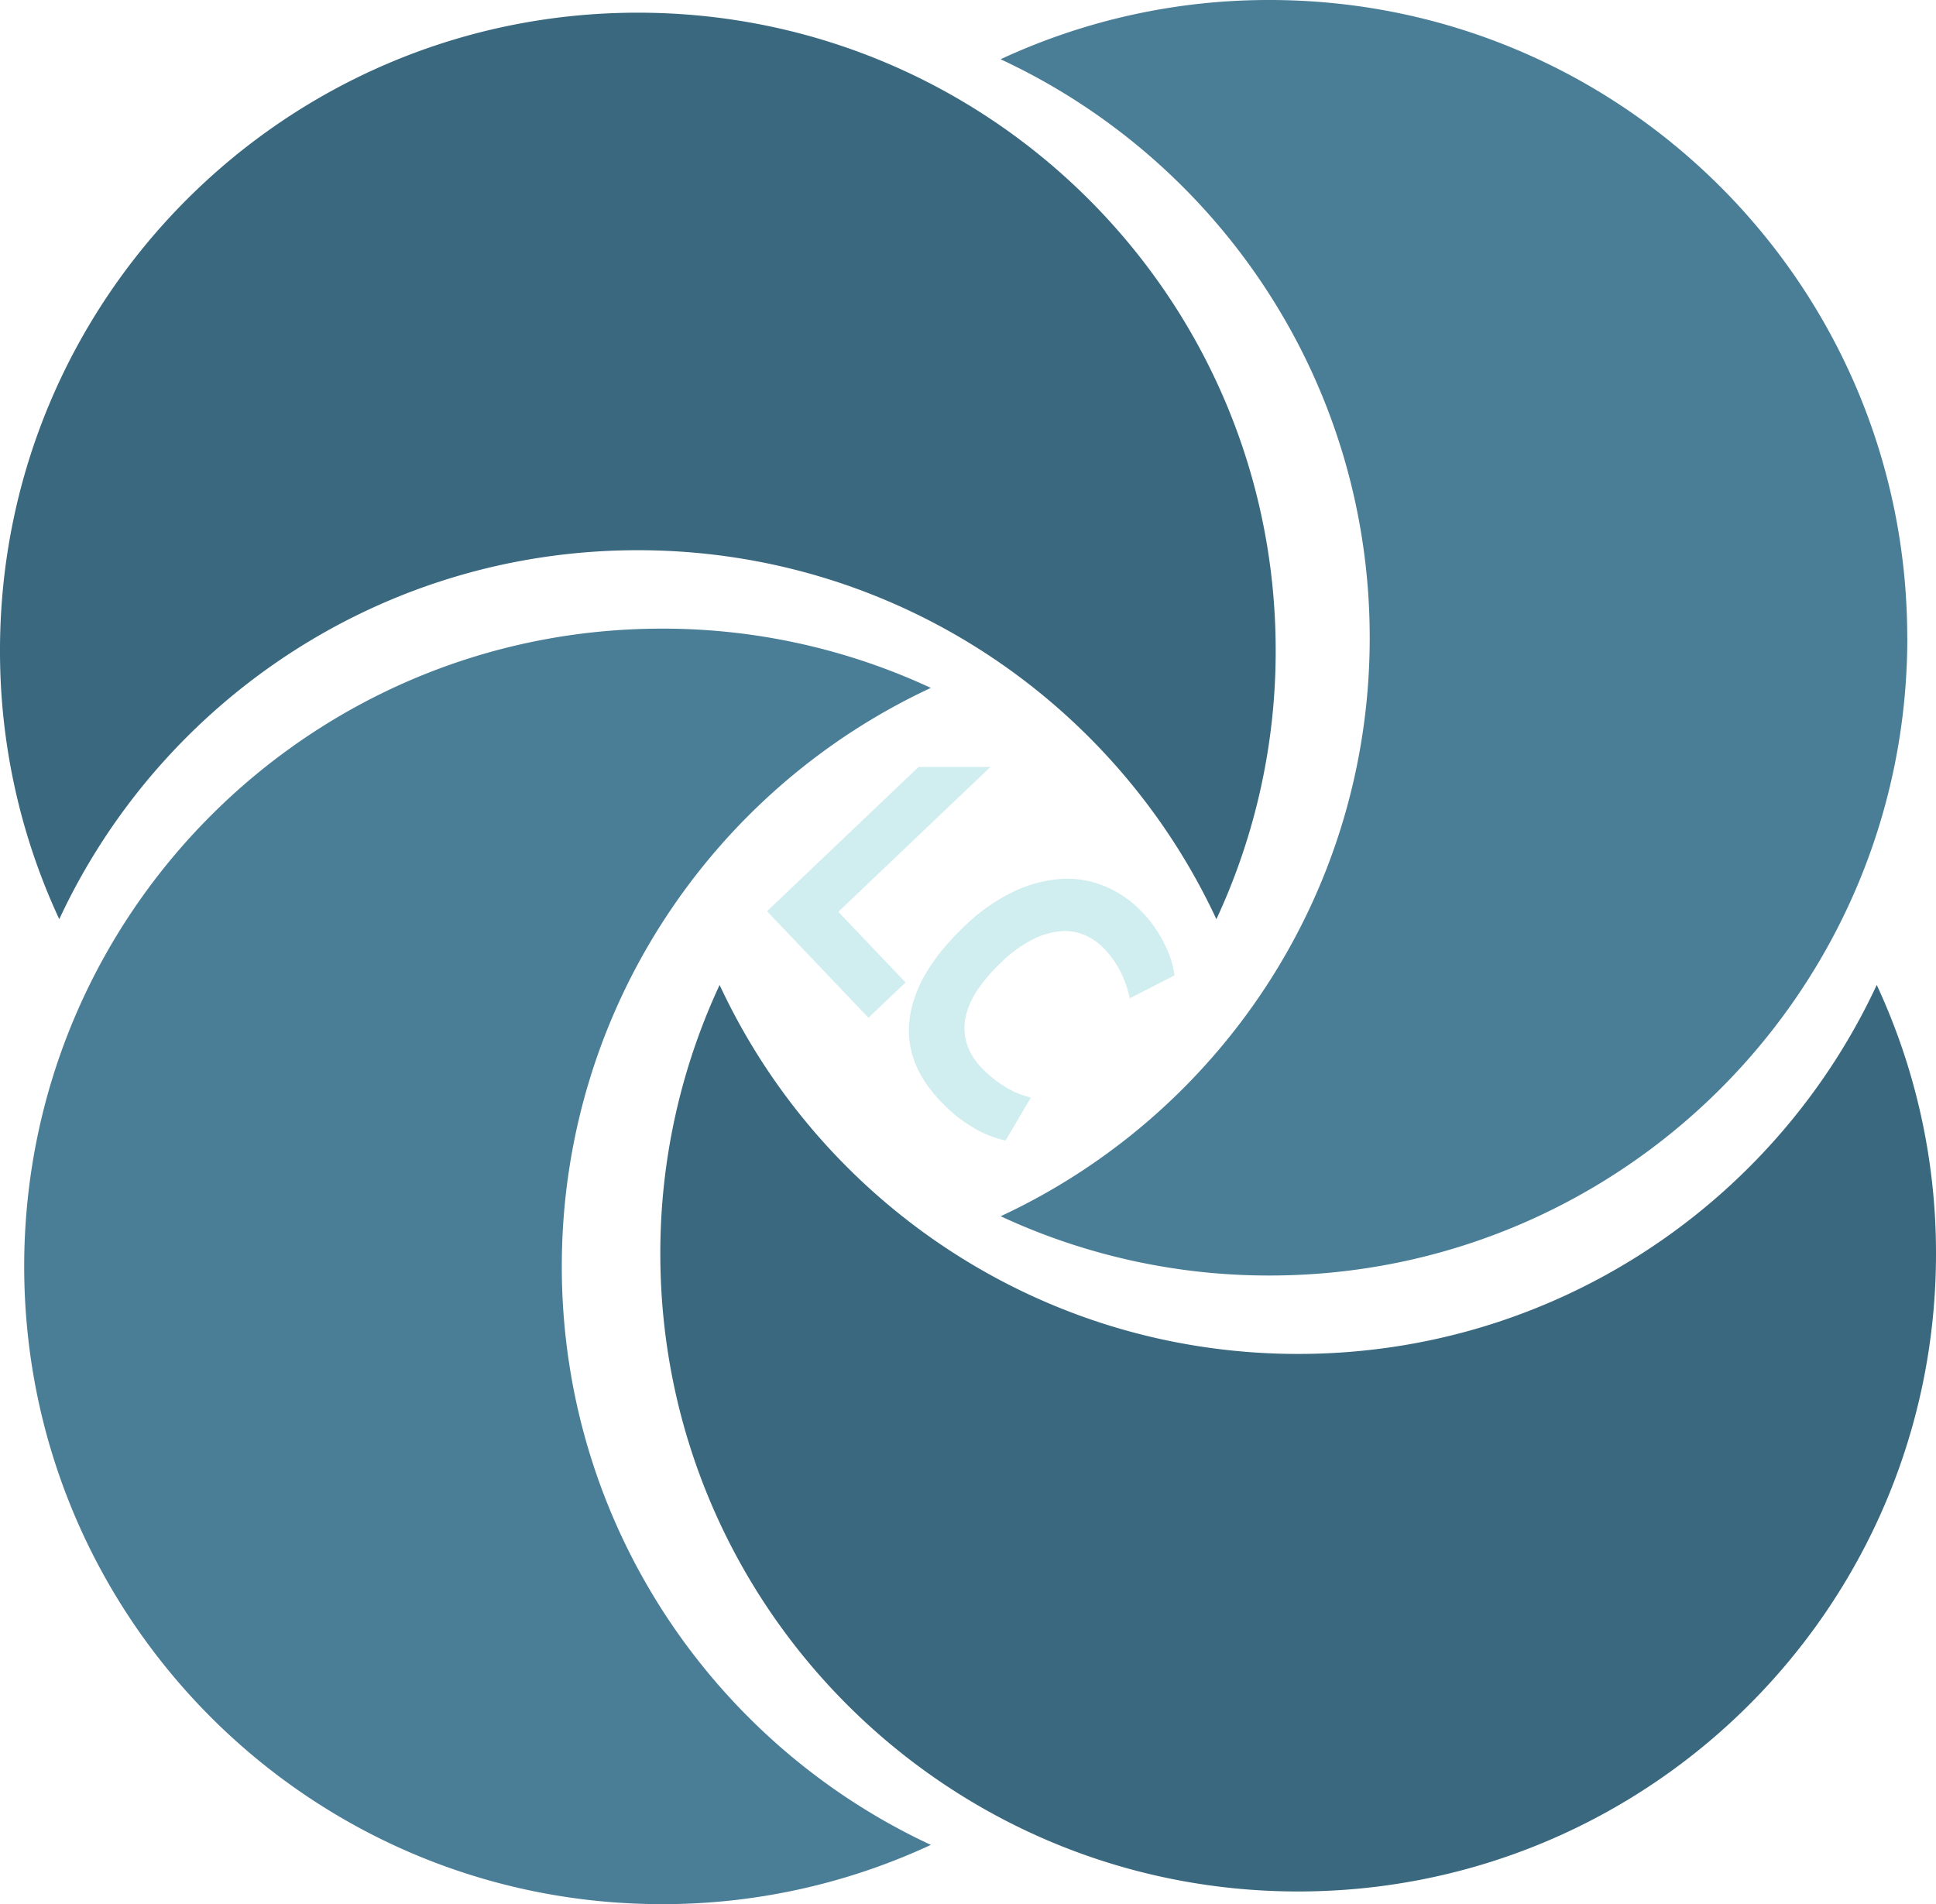
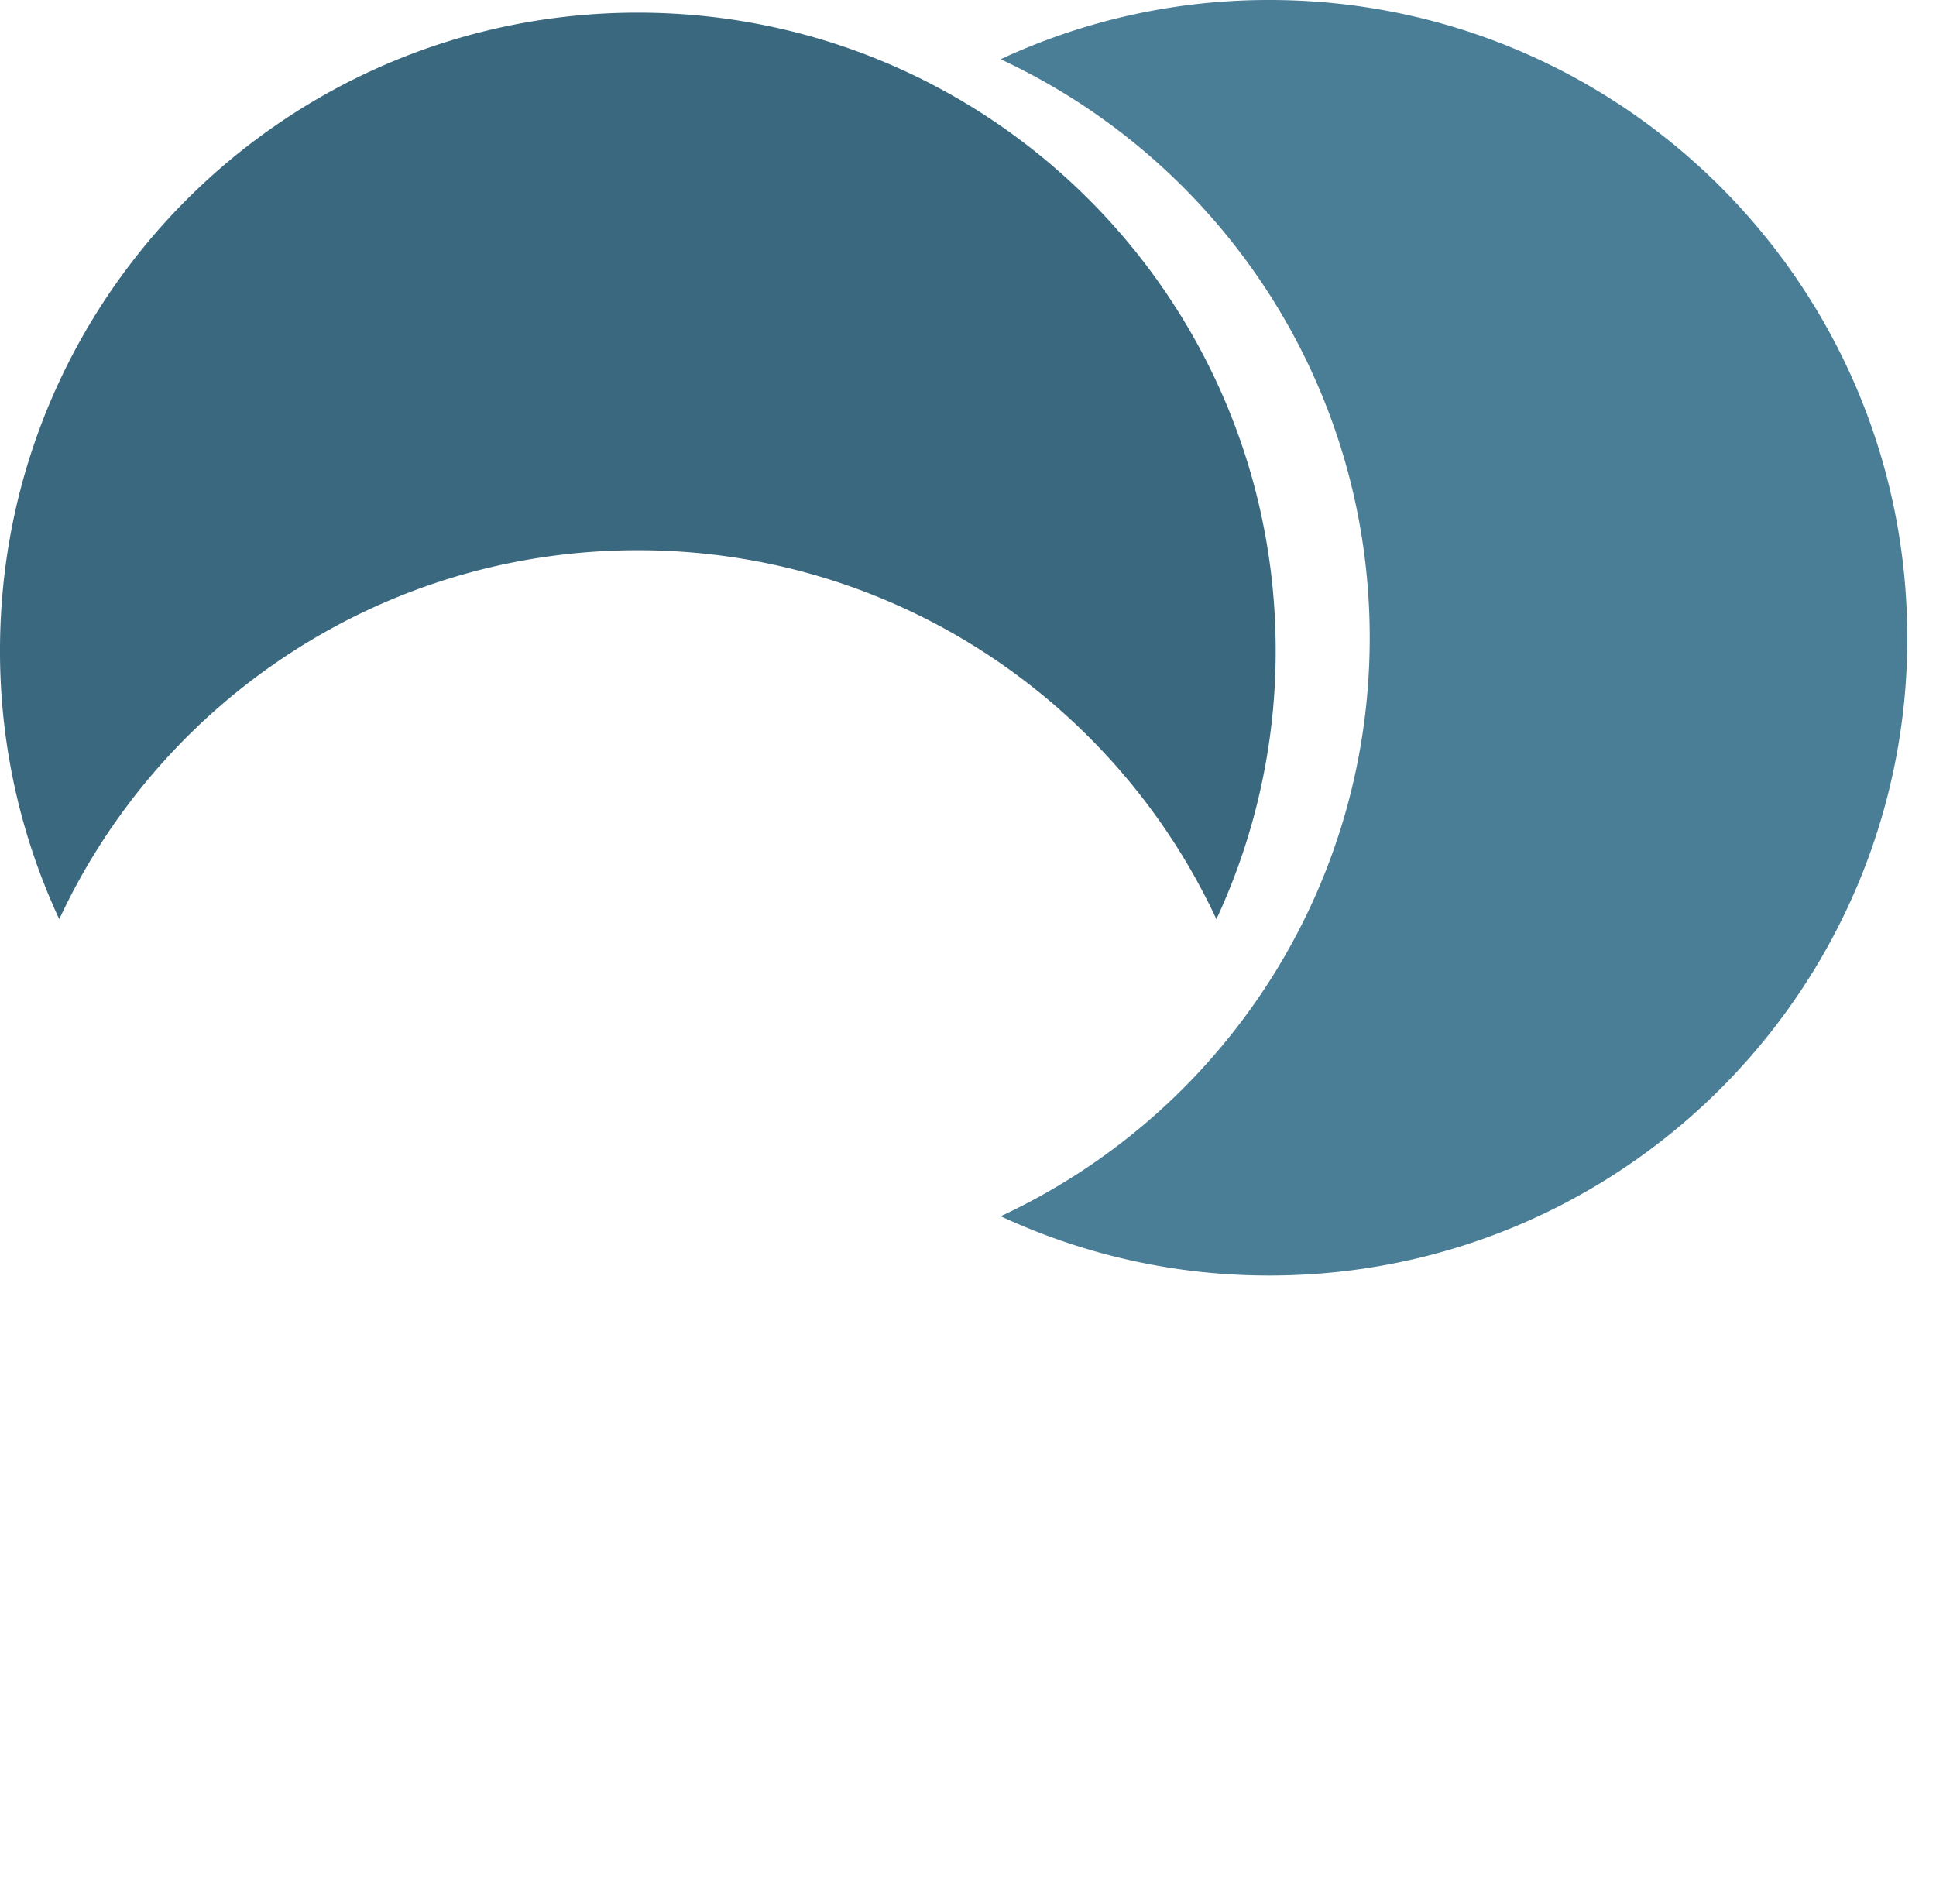
<svg xmlns="http://www.w3.org/2000/svg" viewBox="0 0 800 786.94">
  <defs>
    <style>.cls-1{fill:#39687f;}.cls-2{fill:#4a7e97;}.cls-3{fill:#d0edef;}</style>
  </defs>
  <title>logow</title>
  <g id="Слой_2" data-name="Слой 2">
    <g id="Слой_1-2" data-name="Слой 1">
      <path class="cls-1" d="M263.57,5.24C118,5.24,0,123.24,0,268.8A262.43,262.43,0,0,0,24.49,379.88c41.89-90.07,133.2-152.49,239.08-152.49s197.18,62.42,239.07,152.49a262.43,262.43,0,0,0,24.5-111.08c0-145.56-118-263.56-263.57-263.56" />
      <path class="cls-2" d="M788.12,263.57C788.12,118,670.11,0,524.55,0A262.43,262.43,0,0,0,413.47,24.49C503.54,66.38,566,157.69,566,263.57s-62.43,197.19-152.5,239.07a262.43,262.43,0,0,0,111.08,24.5c145.56,0,263.57-118,263.57-263.57" />
-       <path class="cls-1" d="M536.43,781.7C682,781.7,800,663.7,800,518.13a262.38,262.38,0,0,0-24.49-111.07c-41.89,90.06-133.2,152.49-239.08,152.49S339.24,497.12,297.36,407.06a262.39,262.39,0,0,0-24.5,111.07c0,145.57,118,263.57,263.57,263.57" />
-       <path class="cls-2" d="M10,523.37c0,145.57,118,263.57,263.57,263.57a262.43,262.43,0,0,0,111.08-24.49c-90.07-41.89-152.5-133.2-152.5-239.08s62.43-197.19,152.5-239.07a262.43,262.43,0,0,0-111.08-24.5C128,259.8,10,377.81,10,523.37" />
-       <path class="cls-3" d="M388.58,455Q373.28,439,376,420.31t22.54-37.51a76.42,76.42,0,0,1,20-14.16,54.36,54.36,0,0,1,19.75-5.39,40.37,40.37,0,0,1,18.2,3A45,45,0,0,1,472,377a49.29,49.29,0,0,1,6.5,8.31,60.37,60.37,0,0,1,4,7.62,37,37,0,0,1,2.07,6.19c.4,1.79.64,3.12.75,4l-18.49,9.45a45.32,45.32,0,0,0-3.43-10.24,39.28,39.28,0,0,0-7.36-10.48,23.73,23.73,0,0,0-7.75-5.39,20.87,20.87,0,0,0-9.93-1.61,31.83,31.83,0,0,0-11.69,3.43,54,54,0,0,0-13.12,9.59,69.37,69.37,0,0,0-9.29,10.75,33,33,0,0,0-5.1,11,22.47,22.47,0,0,0,.13,11,24.57,24.57,0,0,0,6.33,10.65,45.68,45.68,0,0,0,6,5.36,49.84,49.84,0,0,0,5.43,3.53,29.13,29.13,0,0,0,4.78,2.15c1.5.51,2.87,1,4.11,1.34l-10.41,17.71A43.07,43.07,0,0,1,403,466.49,60,60,0,0,1,388.58,455Z" />
-       <polygon class="cls-3" points="409.26 316.97 379.56 316.97 316.95 376.6 358.86 420.61 374.19 406.01 346.4 376.83 409.26 316.97" />
    </g>
  </g>
</svg>